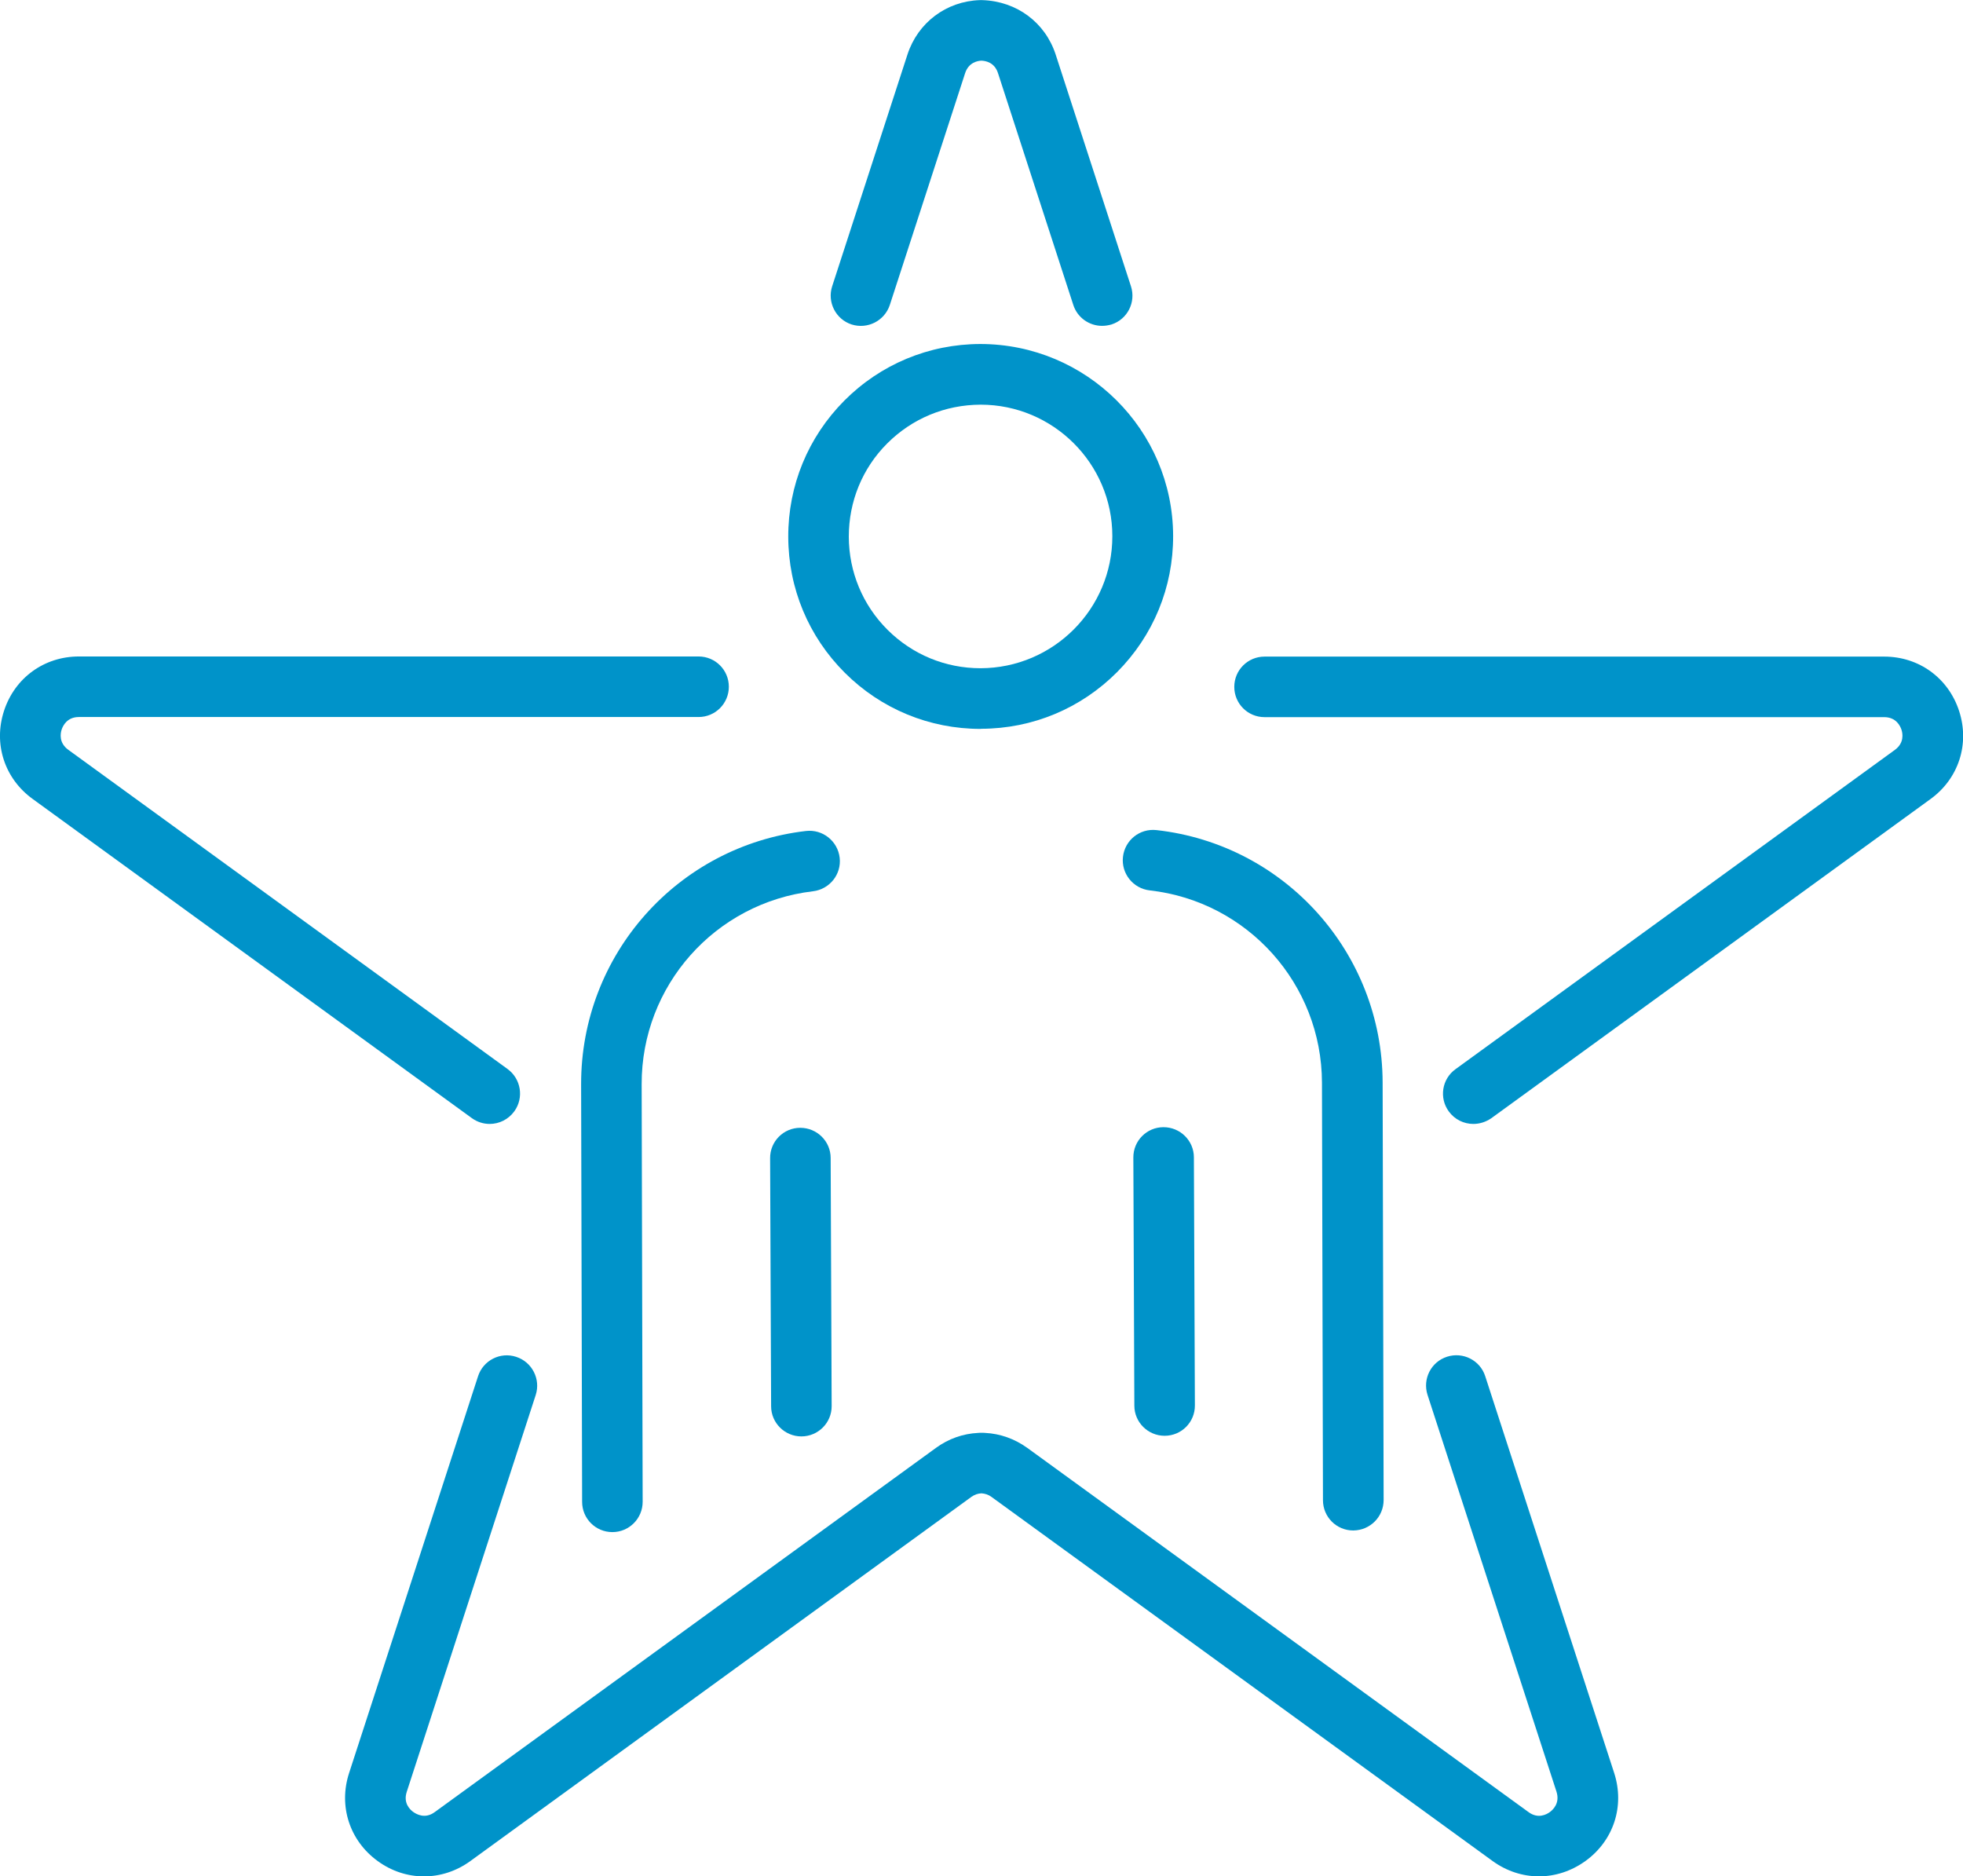
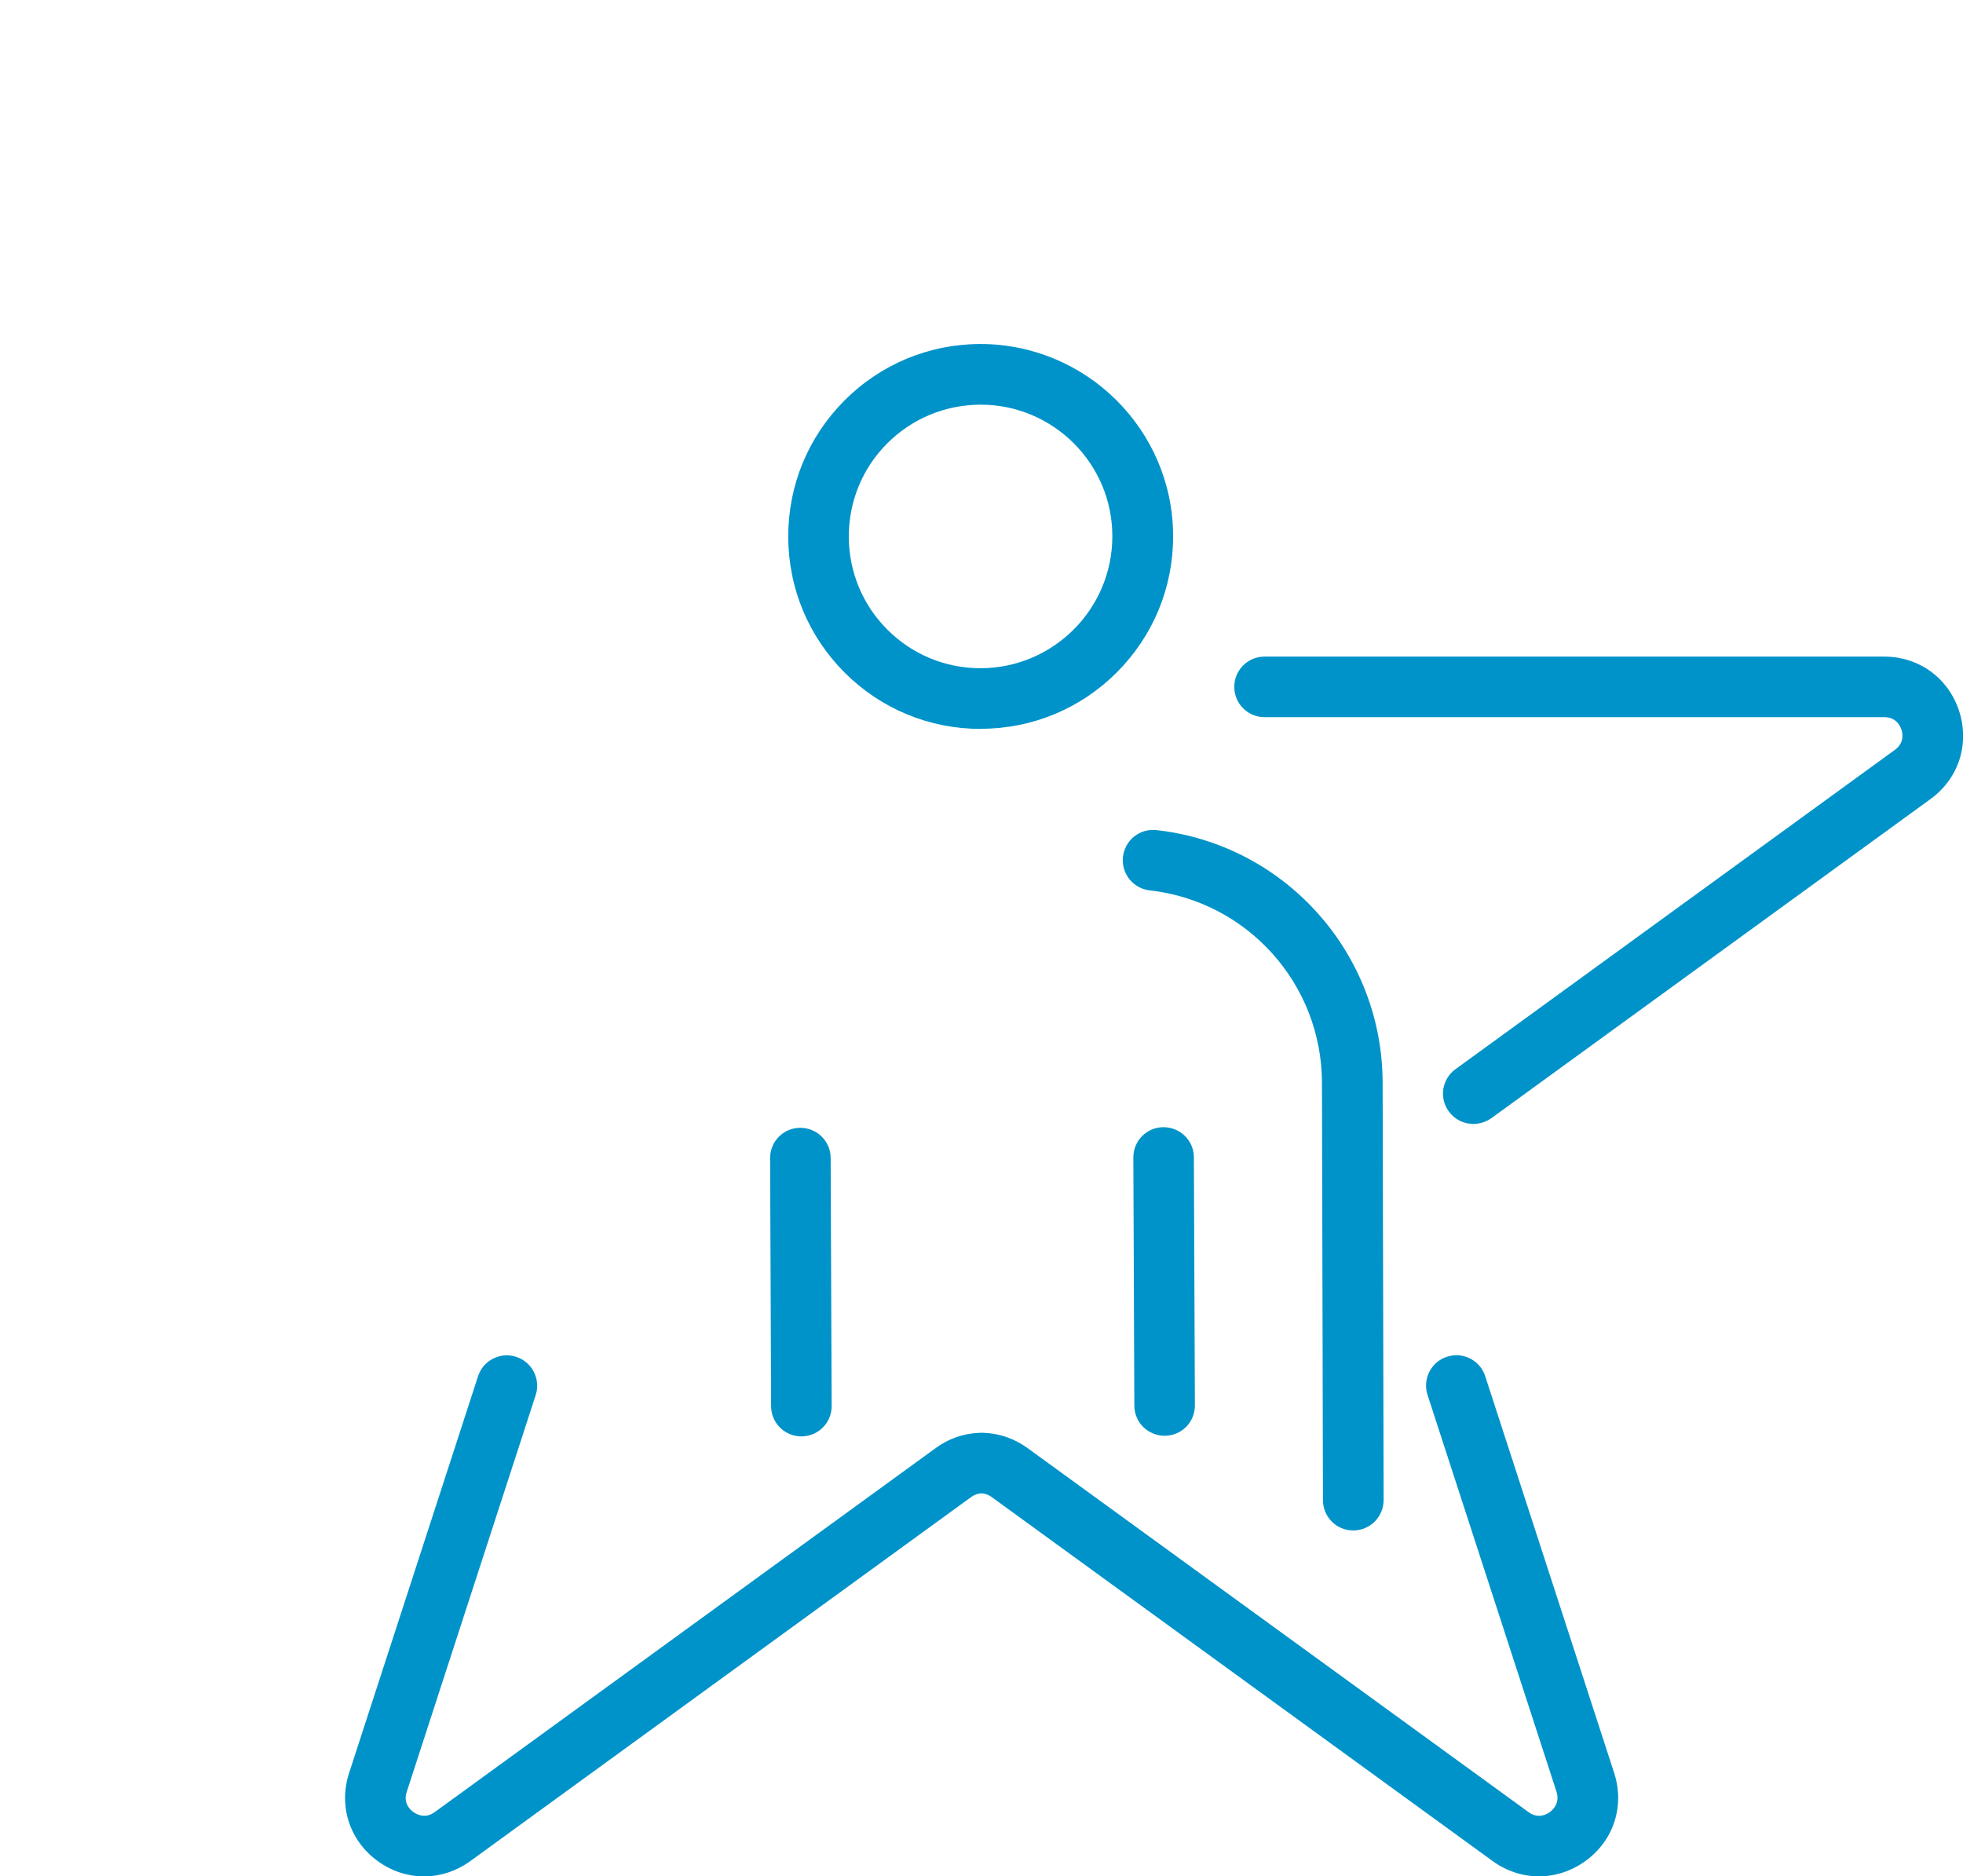
<svg xmlns="http://www.w3.org/2000/svg" version="1.1" id="Layer_1" x="0px" y="0px" viewBox="0 0 156.94 150" style="enable-background:new 0 0 156.94 150;" xml:space="preserve">
  <style type="text/css">
	.st0{fill:#0093C9;}
</style>
  <g>
    <path class="st0" d="M93.11,114.78c-1.33,0-2.42-1.08-2.42-2.41l-0.08-19.83c-0.01-1.34,1.07-2.43,2.41-2.43   c1.34,0,2.43,1.08,2.43,2.41l0.08,19.83C95.54,113.69,94.46,114.78,93.11,114.78C93.12,114.78,93.12,114.78,93.11,114.78z" />
    <path class="st0" d="M78.4,58.27c-4.09,0-7.95-1.59-10.85-4.48c-2.91-2.9-4.52-6.76-4.53-10.87s1.58-7.97,4.48-10.89   c2.9-2.91,6.76-4.52,10.87-4.53c8.5,0,15.4,6.88,15.42,15.34c0.01,4.11-1.58,7.97-4.48,10.89c-2.9,2.91-6.76,4.52-10.86,4.53   C78.43,58.27,78.42,58.27,78.4,58.27z M78.4,32.35c-2.84,0.01-5.48,1.11-7.47,3.1c-1.99,1.99-3.07,4.64-3.07,7.46   c0.01,2.81,1.11,5.46,3.1,7.44c1.99,1.98,4.63,3.07,7.43,3.07c5.83-0.01,10.55-4.75,10.54-10.56C88.93,37.06,84.2,32.35,78.4,32.35   z" />
    <path class="st0" d="M64.07,114.83c-1.33,0-2.42-1.08-2.42-2.41l-0.08-19.83c-0.01-1.34,1.07-2.43,2.41-2.43   c1.34,0,2.43,1.08,2.43,2.41l0.08,19.83C66.5,113.74,65.41,114.83,64.07,114.83C64.07,114.83,64.07,114.83,64.07,114.83z" />
-     <path class="st0" d="M48.96,122.48c-1.34,0-2.42-1.08-2.42-2.42l-0.08-33.38c-0.02-10.35,7.71-19.05,17.98-20.25   c1.33-0.15,2.53,0.8,2.69,2.13c0.16,1.33-0.8,2.53-2.13,2.69c-7.83,0.92-13.72,7.55-13.7,15.43l0.08,33.38   C51.38,121.39,50.3,122.48,48.96,122.48C48.96,122.48,48.96,122.48,48.96,122.48z" />
    <path class="st0" d="M108.19,122.35c-1.34,0-2.42-1.08-2.42-2.42l-0.08-33.38c-0.02-7.88-5.94-14.49-13.77-15.37   c-1.33-0.15-2.29-1.35-2.14-2.68c0.15-1.33,1.34-2.29,2.68-2.14c10.28,1.15,18.05,9.83,18.08,20.17l0.08,33.38   C110.62,121.26,109.54,122.34,108.19,122.35C108.2,122.35,108.19,122.35,108.19,122.35z" />
-     <path class="st0" d="M39.15,89.85c-0.49,0-0.99-0.15-1.42-0.46L2.61,63.87c-2.25-1.63-3.15-4.4-2.29-7.04   c0.86-2.64,3.21-4.35,5.99-4.35h49.54c1.34,0,2.42,1.08,2.42,2.42s-1.08,2.42-2.42,2.42H6.31c-0.95,0-1.28,0.7-1.38,1   c-0.1,0.3-0.24,1.06,0.53,1.62l35.12,25.52c1.08,0.79,1.32,2.3,0.54,3.38C40.64,89.5,39.9,89.85,39.15,89.85z" />
    <path class="st0" d="M117.79,89.85c-0.75,0-1.49-0.35-1.96-1c-0.79-1.08-0.55-2.6,0.54-3.38l35.12-25.52   c0.77-0.56,0.63-1.32,0.53-1.62c-0.1-0.3-0.43-1-1.38-1h-49.54c-1.34,0-2.42-1.08-2.42-2.42s1.08-2.42,2.42-2.42h49.54   c2.78,0,5.13,1.71,5.99,4.35c0.86,2.64-0.04,5.41-2.29,7.04l-35.12,25.52C118.78,89.7,118.28,89.85,117.79,89.85z" />
    <path class="st0" d="M123.04,150c-1.29,0-2.58-0.41-3.7-1.22l-40.08-29.12c-0.23-0.17-0.5-0.26-0.79-0.28   c-0.29,0.01-0.56,0.11-0.79,0.27L37.6,148.78c-2.25,1.63-5.16,1.63-7.4,0c-2.25-1.63-3.15-4.4-2.29-7.04l10.31-31.72   c0.41-1.27,1.78-1.97,3.05-1.55c1.27,0.41,1.97,1.78,1.56,3.05l-10.31,31.72c-0.3,0.91,0.27,1.44,0.53,1.62s0.94,0.57,1.71,0   l40.08-29.12c0.99-0.72,2.14-1.13,3.36-1.19c0.09-0.01,0.19-0.01,0.28-0.01c0.09,0,0.19,0,0.28,0.01c1.21,0.06,2.37,0.48,3.36,1.19   l40.08,29.12c0.77,0.57,1.45,0.19,1.71,0c0.26-0.19,0.82-0.72,0.53-1.63l-10.31-31.72c-0.41-1.27,0.28-2.64,1.56-3.05   c1.27-0.41,2.64,0.28,3.05,1.55l10.31,31.72c0.86,2.65-0.04,5.41-2.29,7.04C125.62,149.59,124.33,150,123.04,150z" />
-     <path class="st0" d="M88.11,26.05c-1.02,0-1.97-0.65-2.3-1.67L79.79,5.85c-0.28-0.88-1.02-0.99-1.33-1c-0.28,0.01-1.02,0.13-1.3,1   l-6.02,18.53c-0.42,1.27-1.78,1.96-3.05,1.56c-1.27-0.41-1.97-1.78-1.56-3.05l6.02-18.53c0.83-2.55,3.1-4.26,5.78-4.35   c0.03,0,0.19,0,0.21,0c2.76,0.09,5.03,1.8,5.86,4.35l6.02,18.53c0.41,1.27-0.28,2.64-1.56,3.05   C88.61,26.01,88.36,26.05,88.11,26.05z" />
  </g>
</svg>